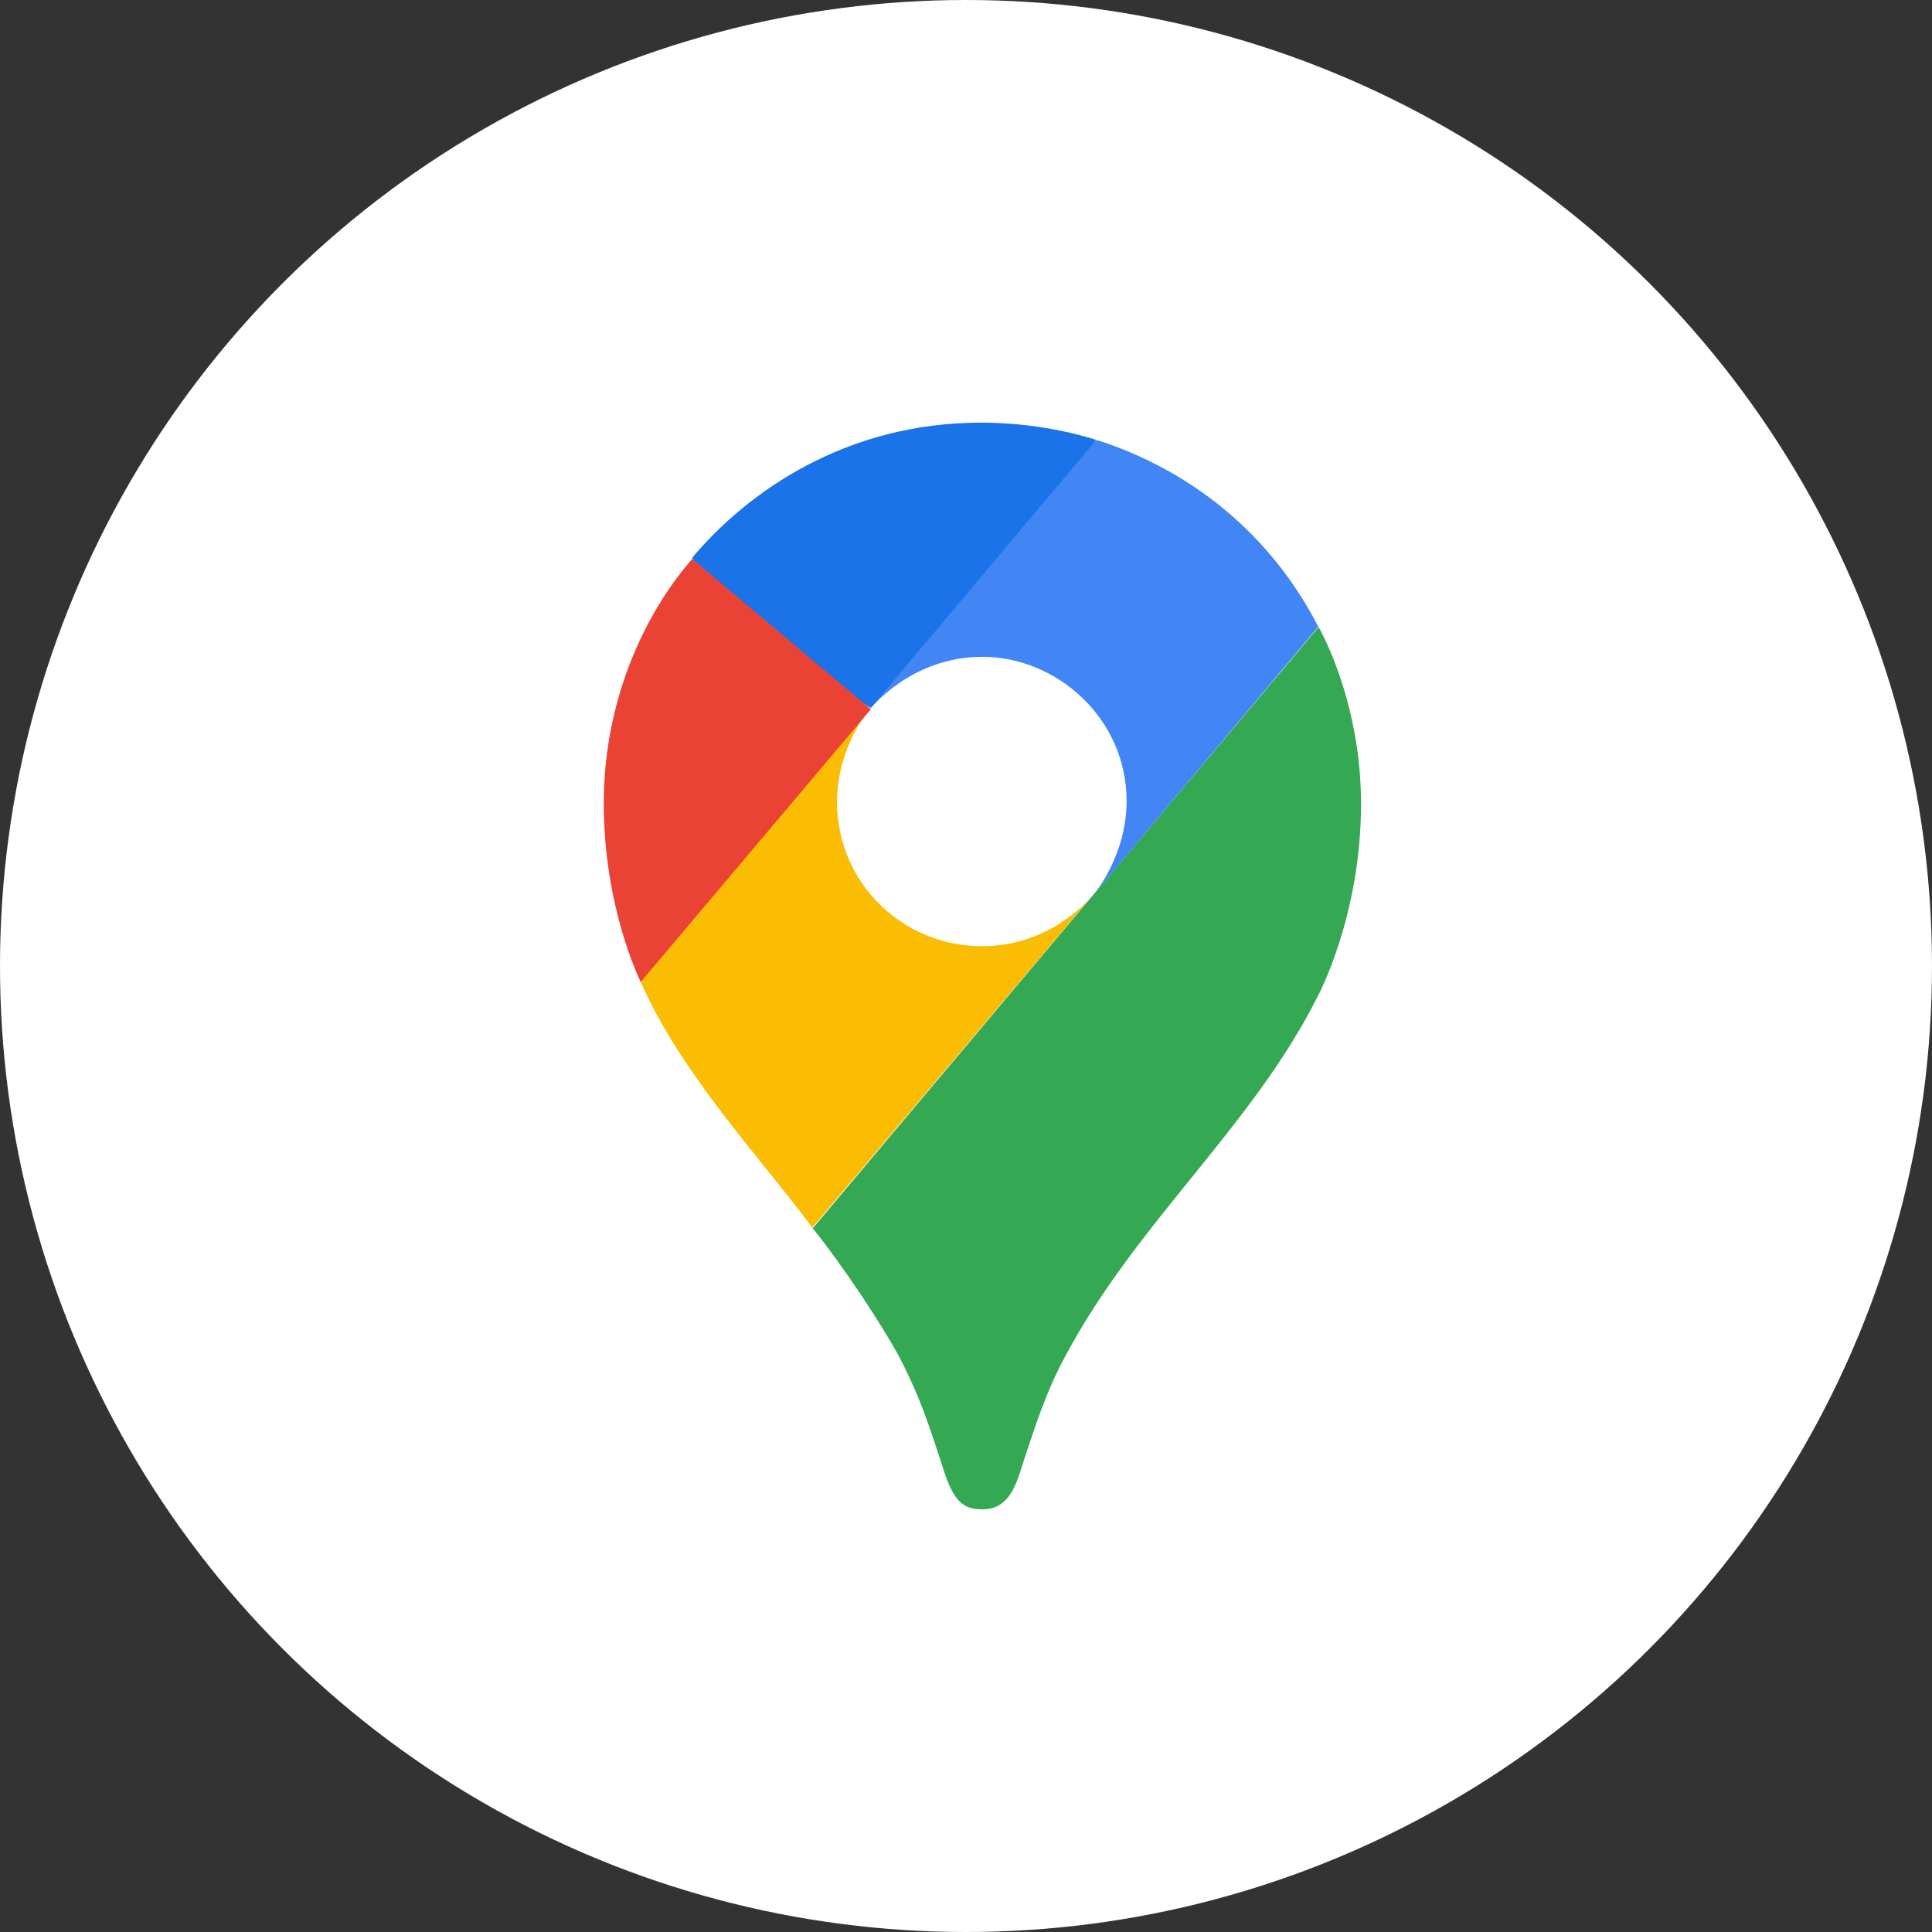
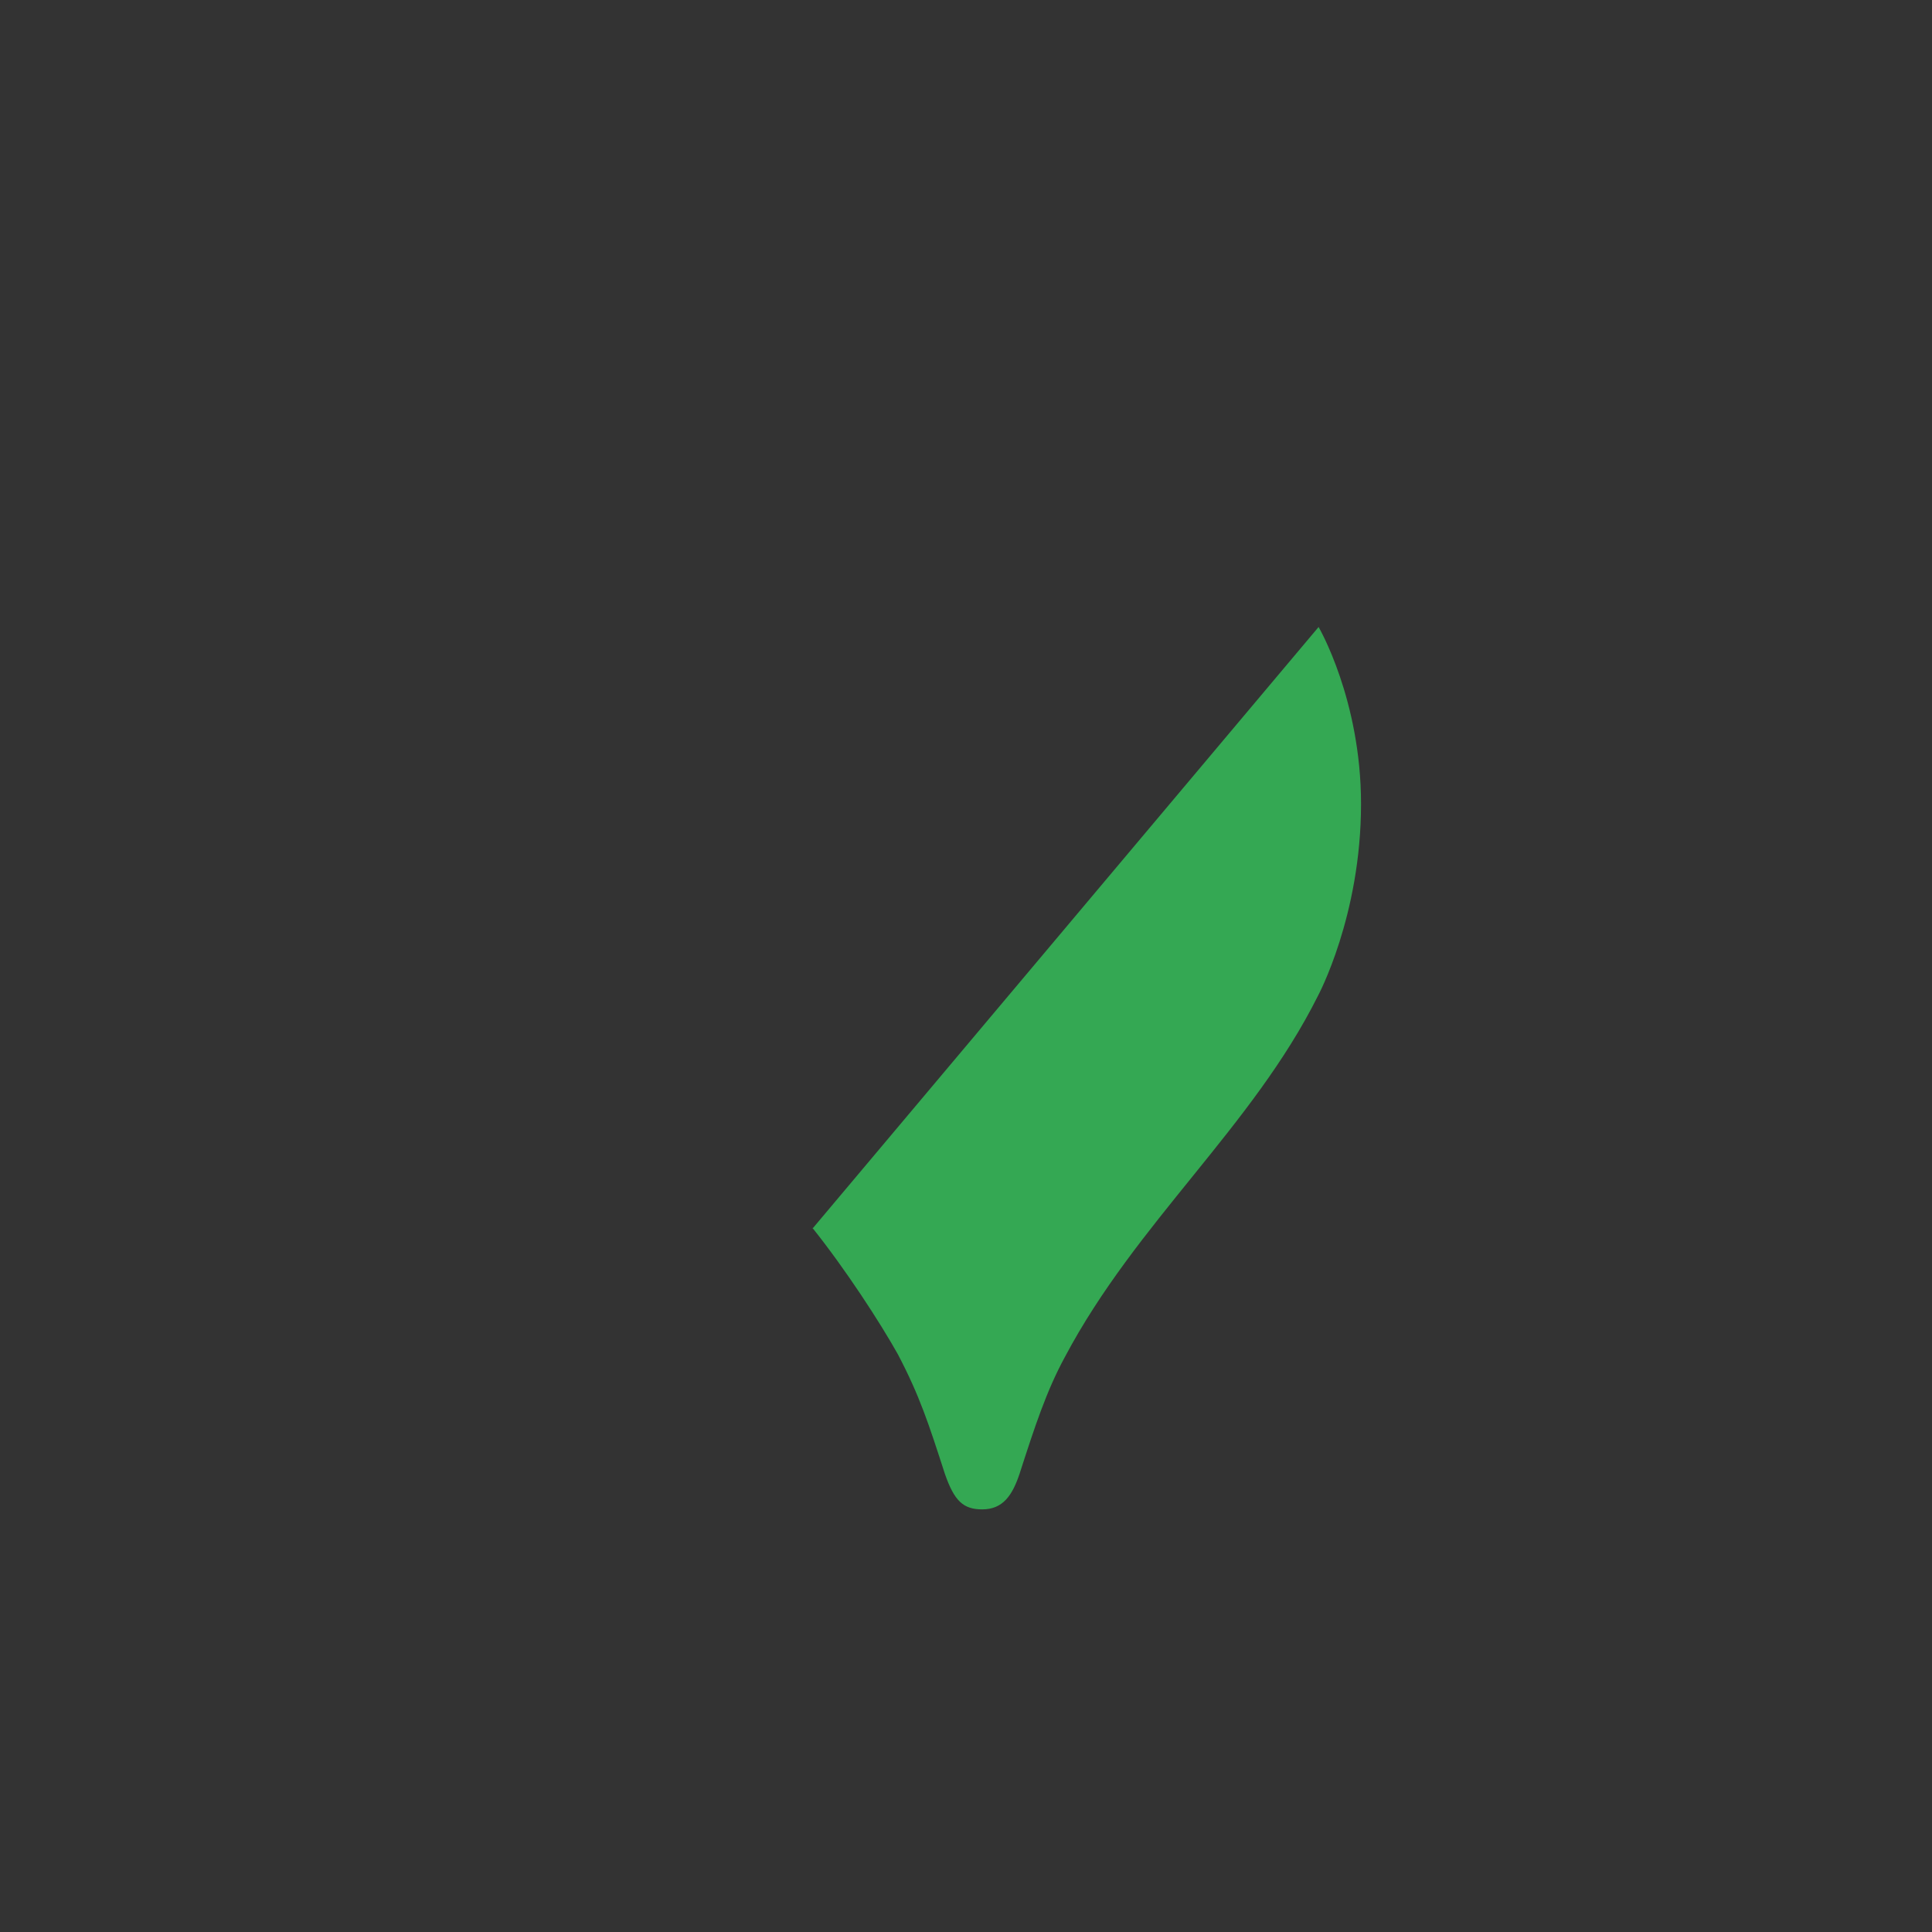
<svg xmlns="http://www.w3.org/2000/svg" width="32" height="32" viewBox="0 0 32 32" fill="none">
  <rect x="0" y="0" width="32" height="32" fill="#333333" stroke="none" />
-   <circle cx="16" cy="16" r="16" fill="white" />
  <path d="M13.454 20.334C14.009 21.029 14.575 21.902 14.871 22.43C15.231 23.116 15.381 23.579 15.649 24.408C15.806 24.862 15.955 25 16.269 25C16.611 25 16.768 24.768 16.888 24.408C17.139 23.63 17.332 23.038 17.639 22.474C18.82 20.247 20.745 18.664 21.829 16.495C21.829 16.495 22.543 15.171 22.543 13.316C22.543 11.586 21.84 10.385 21.84 10.385L13.458 20.349L13.454 20.334Z" fill="#34A853" />
-   <path d="M10.611 16.261C11.287 17.799 12.575 19.147 13.454 20.334L18.113 14.81C18.113 14.81 17.456 15.672 16.267 15.672C14.943 15.672 13.864 14.617 13.864 13.283C13.864 12.366 14.411 11.73 14.411 11.73C10.982 12.24 11.172 13.071 10.601 16.258L10.611 16.261Z" fill="#FBBC04" />
-   <path d="M18.172 7.289C19.725 7.788 21.044 8.842 21.835 10.38L18.113 14.82C18.113 14.82 18.66 14.182 18.66 13.267C18.66 11.906 17.511 10.879 16.271 10.879C15.095 10.879 14.425 11.73 14.425 11.73C14.711 11.079 17.664 7.51 18.177 7.29L18.172 7.289Z" fill="#4285F4" />
-   <path d="M11.461 9.242C12.387 8.14 14.011 7 16.253 7C17.335 7 18.157 7.287 18.157 7.287L14.421 11.727C14.169 11.59 11.71 9.676 11.461 9.236V9.242Z" fill="#1A73E8" />
-   <path d="M10.611 16.261C10.611 16.261 10 15.047 10 13.301C10 11.645 10.648 10.194 11.465 9.257L14.425 11.748L10.615 16.261H10.611Z" fill="#EA4335" />
</svg>